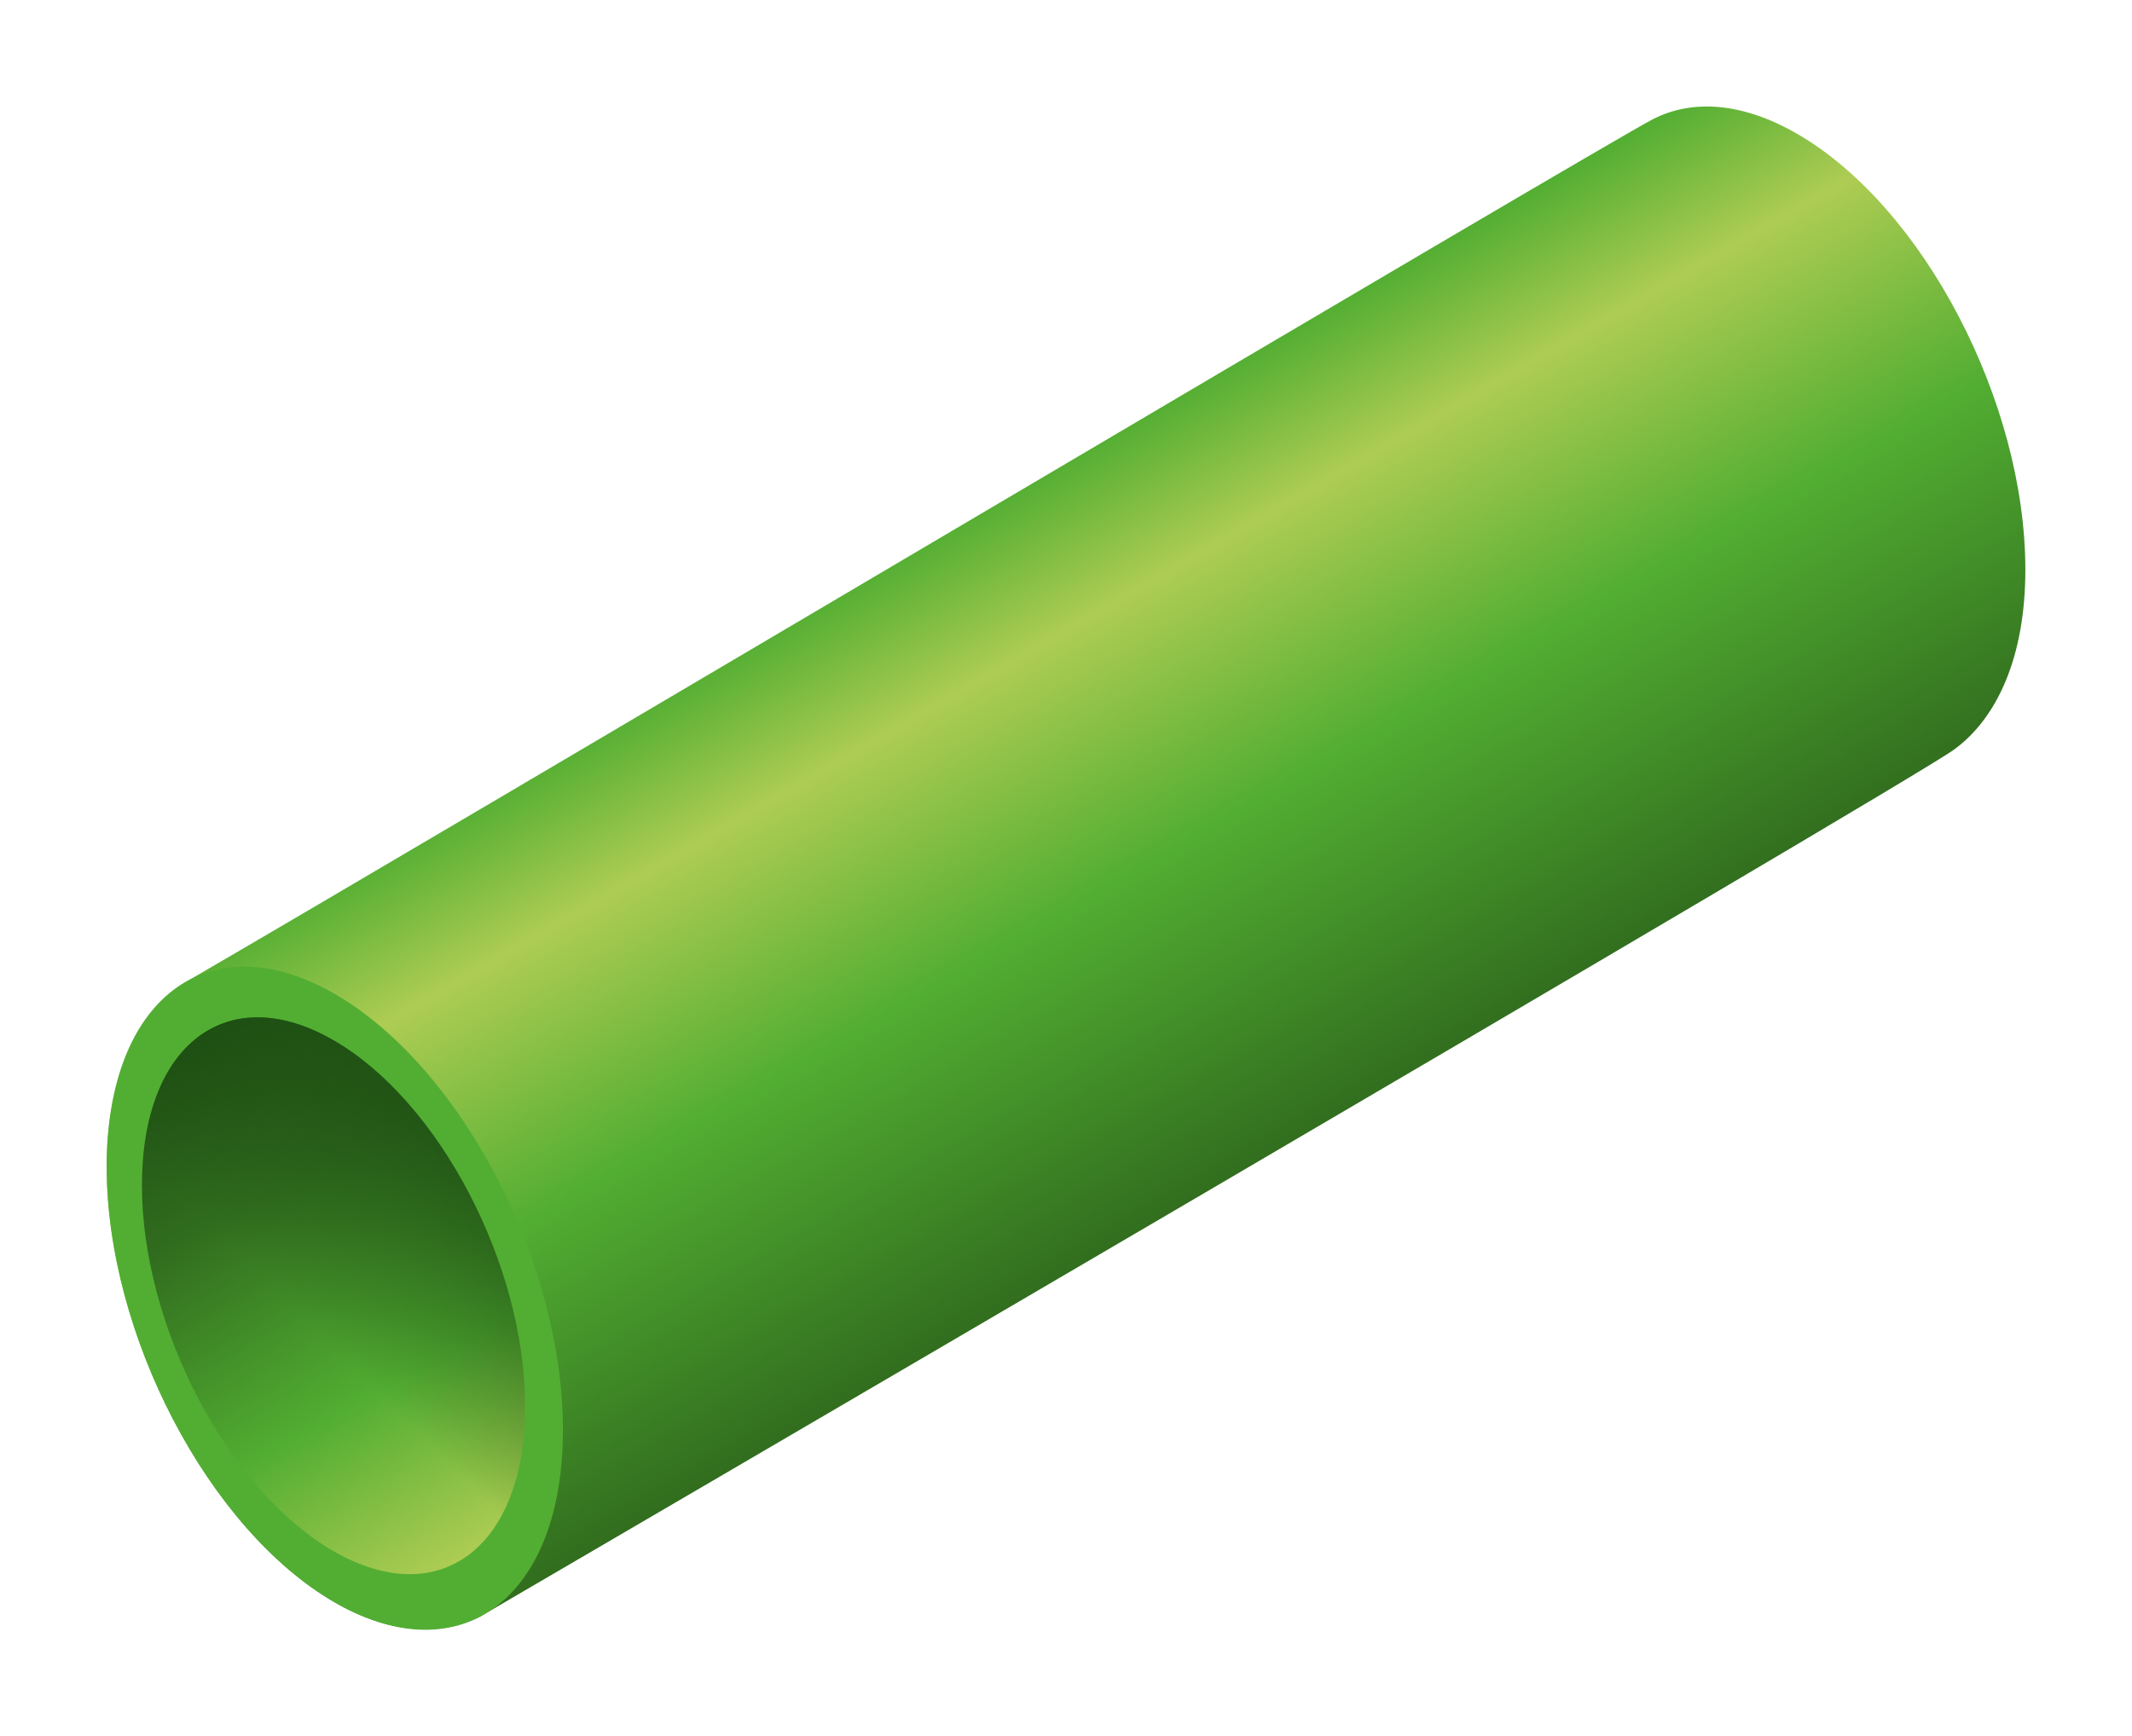
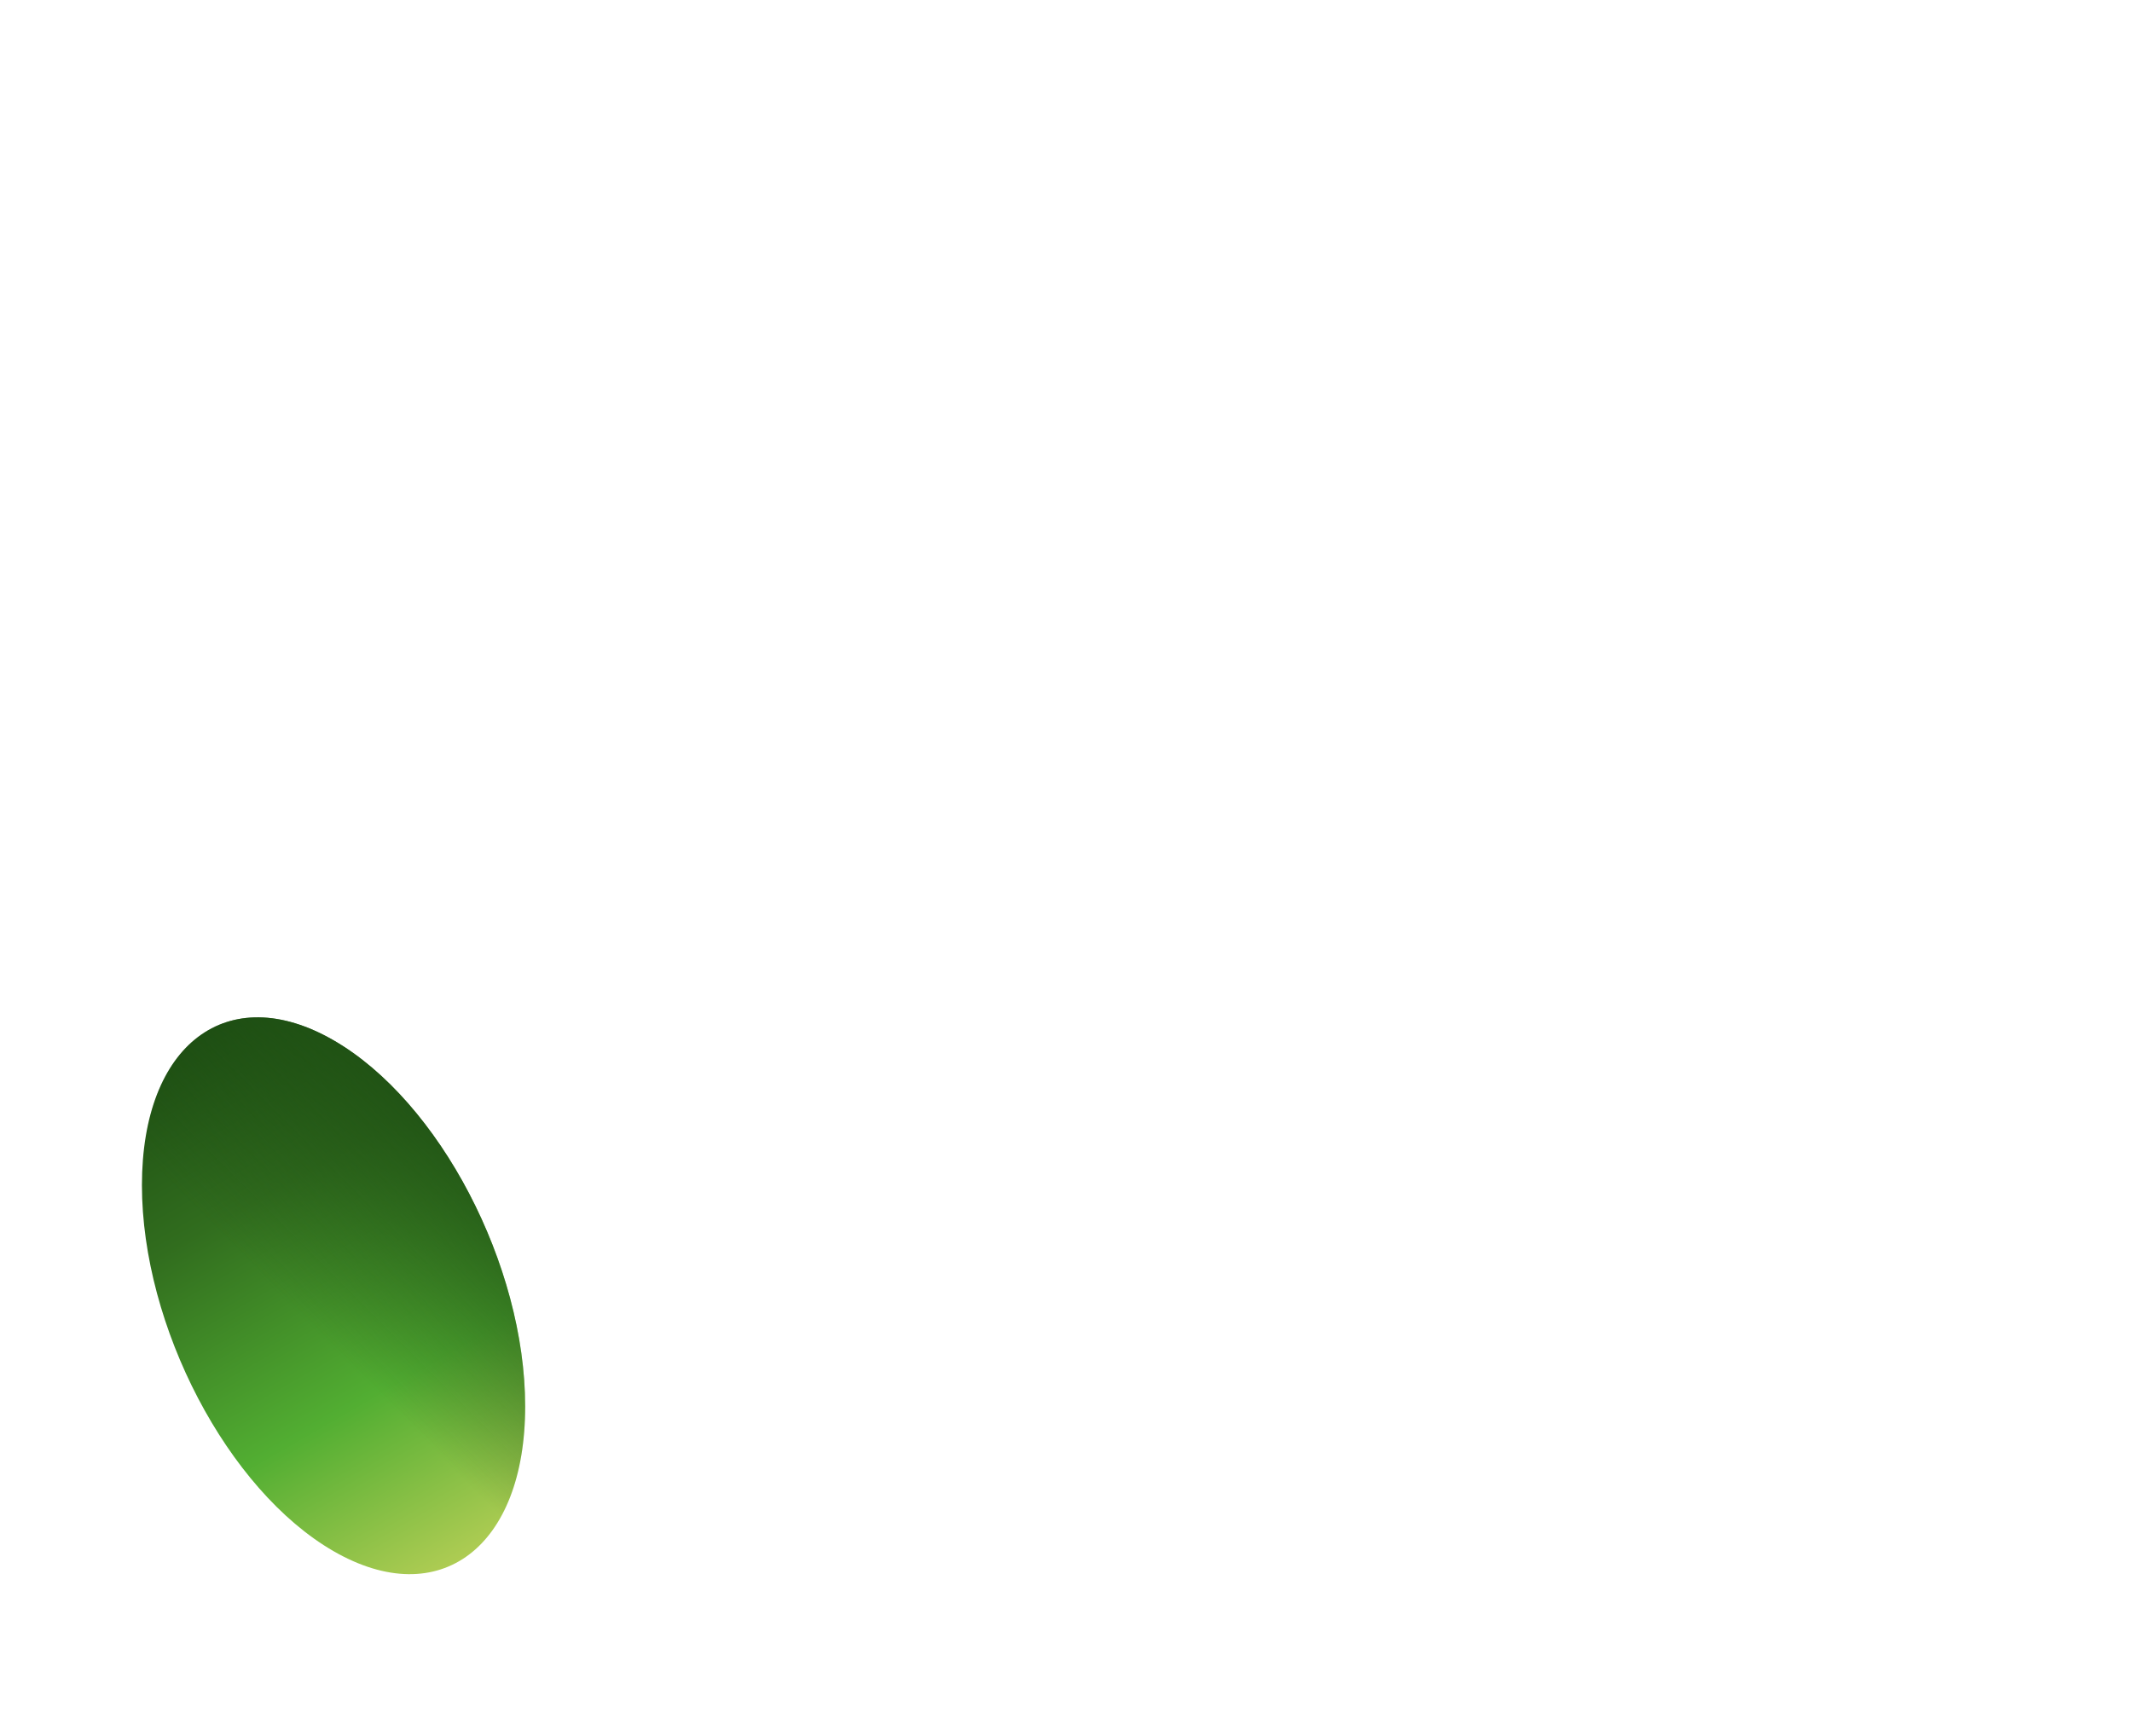
<svg xmlns="http://www.w3.org/2000/svg" id="b6bfc538-28b4-4104-9236-de321ea142f8" data-name="Ebene 1" viewBox="0 0 2000 1629">
  <defs>
    <style>.be8dbefc-b240-436c-bca5-9d72dd527e50{fill:url(#ae58f1a4-ef4f-4ac7-b72e-9e3c14588e1d);}.edb3ae34-b46e-4c2f-bf8a-93cdce1a5b8a{fill:#52ae32;}.bdcbac60-4787-4e12-8aaa-60f256b8f0cb{fill:url(#ea0bff14-26d1-4b35-a25e-71b564a9bbcf);}.efb00e01-4378-4a64-b537-abb050d70a5f{fill:url(#aab2c42e-8703-45ec-8e84-3e82458c46c0);}</style>
    <linearGradient id="ae58f1a4-ef4f-4ac7-b72e-9e3c14588e1d" x1="833.22" y1="525.64" x2="1166.67" y2="1103.2" gradientUnits="userSpaceOnUse">
      <stop offset="0" stop-color="#52ae32" />
      <stop offset="0.21" stop-color="#aecc53" />
      <stop offset="0.55" stop-color="#52ae32" />
      <stop offset="1" stop-color="#316d1e" />
    </linearGradient>
    <linearGradient id="ea0bff14-26d1-4b35-a25e-71b564a9bbcf" x1="1338.34" y1="1453.54" x2="1612.92" y2="977.95" gradientTransform="matrix(-1, 0, 0, 1, 1788.54, 0)" gradientUnits="userSpaceOnUse">
      <stop offset="0" stop-color="#aecc53" />
      <stop offset="0.32" stop-color="#52ae32" />
      <stop offset="0.71" stop-color="#316d1e" />
      <stop offset="1" stop-color="#1e4f13" />
    </linearGradient>
    <linearGradient id="aab2c42e-8703-45ec-8e84-3e82458c46c0" x1="1601.37" y1="1341.48" x2="1349.88" y2="1089.98" gradientTransform="matrix(-1, 0, 0, 1, 1788.54, 0)" gradientUnits="userSpaceOnUse">
      <stop offset="0.4" stop-color="#1e4f13" stop-opacity="0" />
      <stop offset="1" stop-color="#1e4f13" stop-opacity="0.8" />
    </linearGradient>
  </defs>
  <title>mq-t3-green</title>
-   <path class="be8dbefc-b240-436c-bca5-9d72dd527e50" d="M1686,125.63c-51.41-29.74-98.65-32.78-135.6-13.7C1503.12,136.27,388.3,797.46,174.68,921.08c-40,22.6-74.68,83.17-74.68,173.35,0,157.63,95.82,340.7,214,409,51.32,29.68,99.86,32,136.76,13.13,0,0,1336.49-780.16,1381.94-813,40.59-29.33,67.26-87,67.26-168.95C1900,377,1804.18,193.88,1686,125.63Z" />
-   <path class="edb3ae34-b46e-4c2f-bf8a-93cdce1a5b8a" d="M528.08,1341.55c0-157.59-95.81-340.7-214-408.95s-214,4.17-214,161.83,95.82,340.7,214,409,214-4.17,214-161.83Z" />
  <path class="bdcbac60-4787-4e12-8aaa-60f256b8f0cb" d="M492.65,1319.5c0-132.35-80.47-286.14-179.71-343.42s-179.8,3.49-179.8,135.9,80.47,286.14,179.8,343.42,179.71-3.49,179.71-135.9Z" />
  <path class="efb00e01-4378-4a64-b537-abb050d70a5f" d="M492.65,1319.5c0-132.35-80.47-286.14-179.71-343.42s-179.8,3.49-179.8,135.9,80.47,286.14,179.8,343.42,179.71-3.49,179.71-135.9Z" />
</svg>